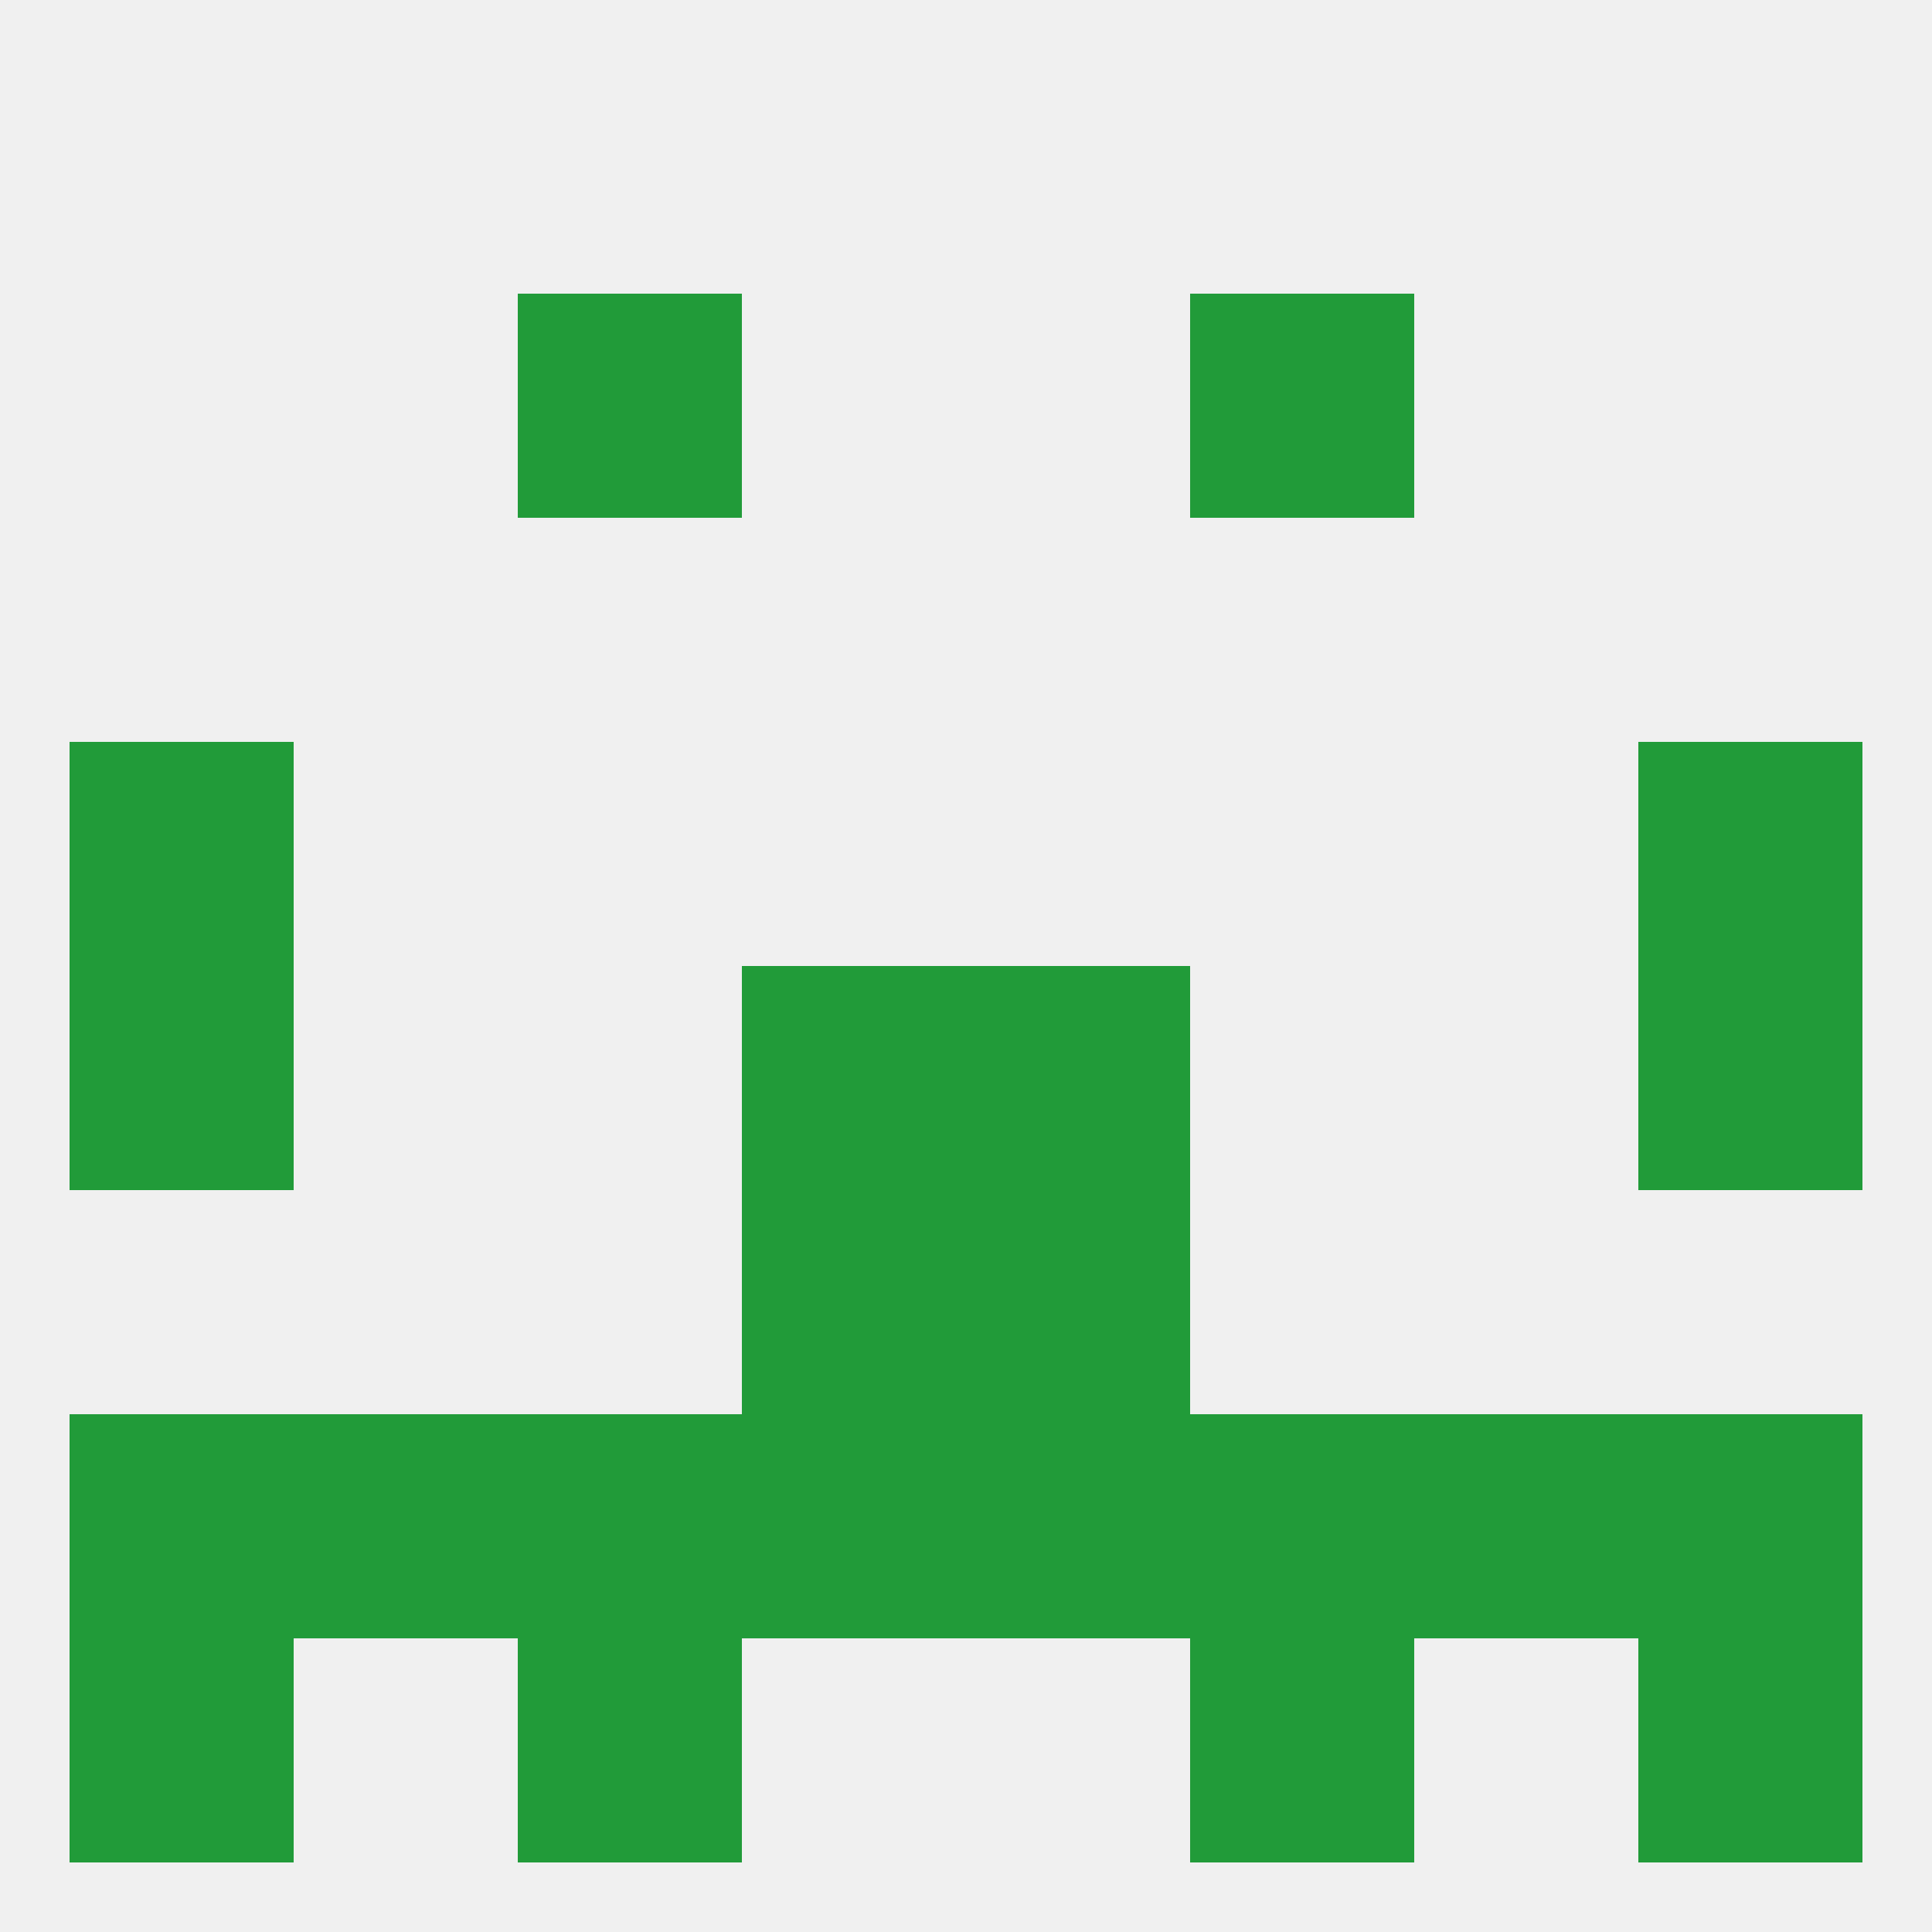
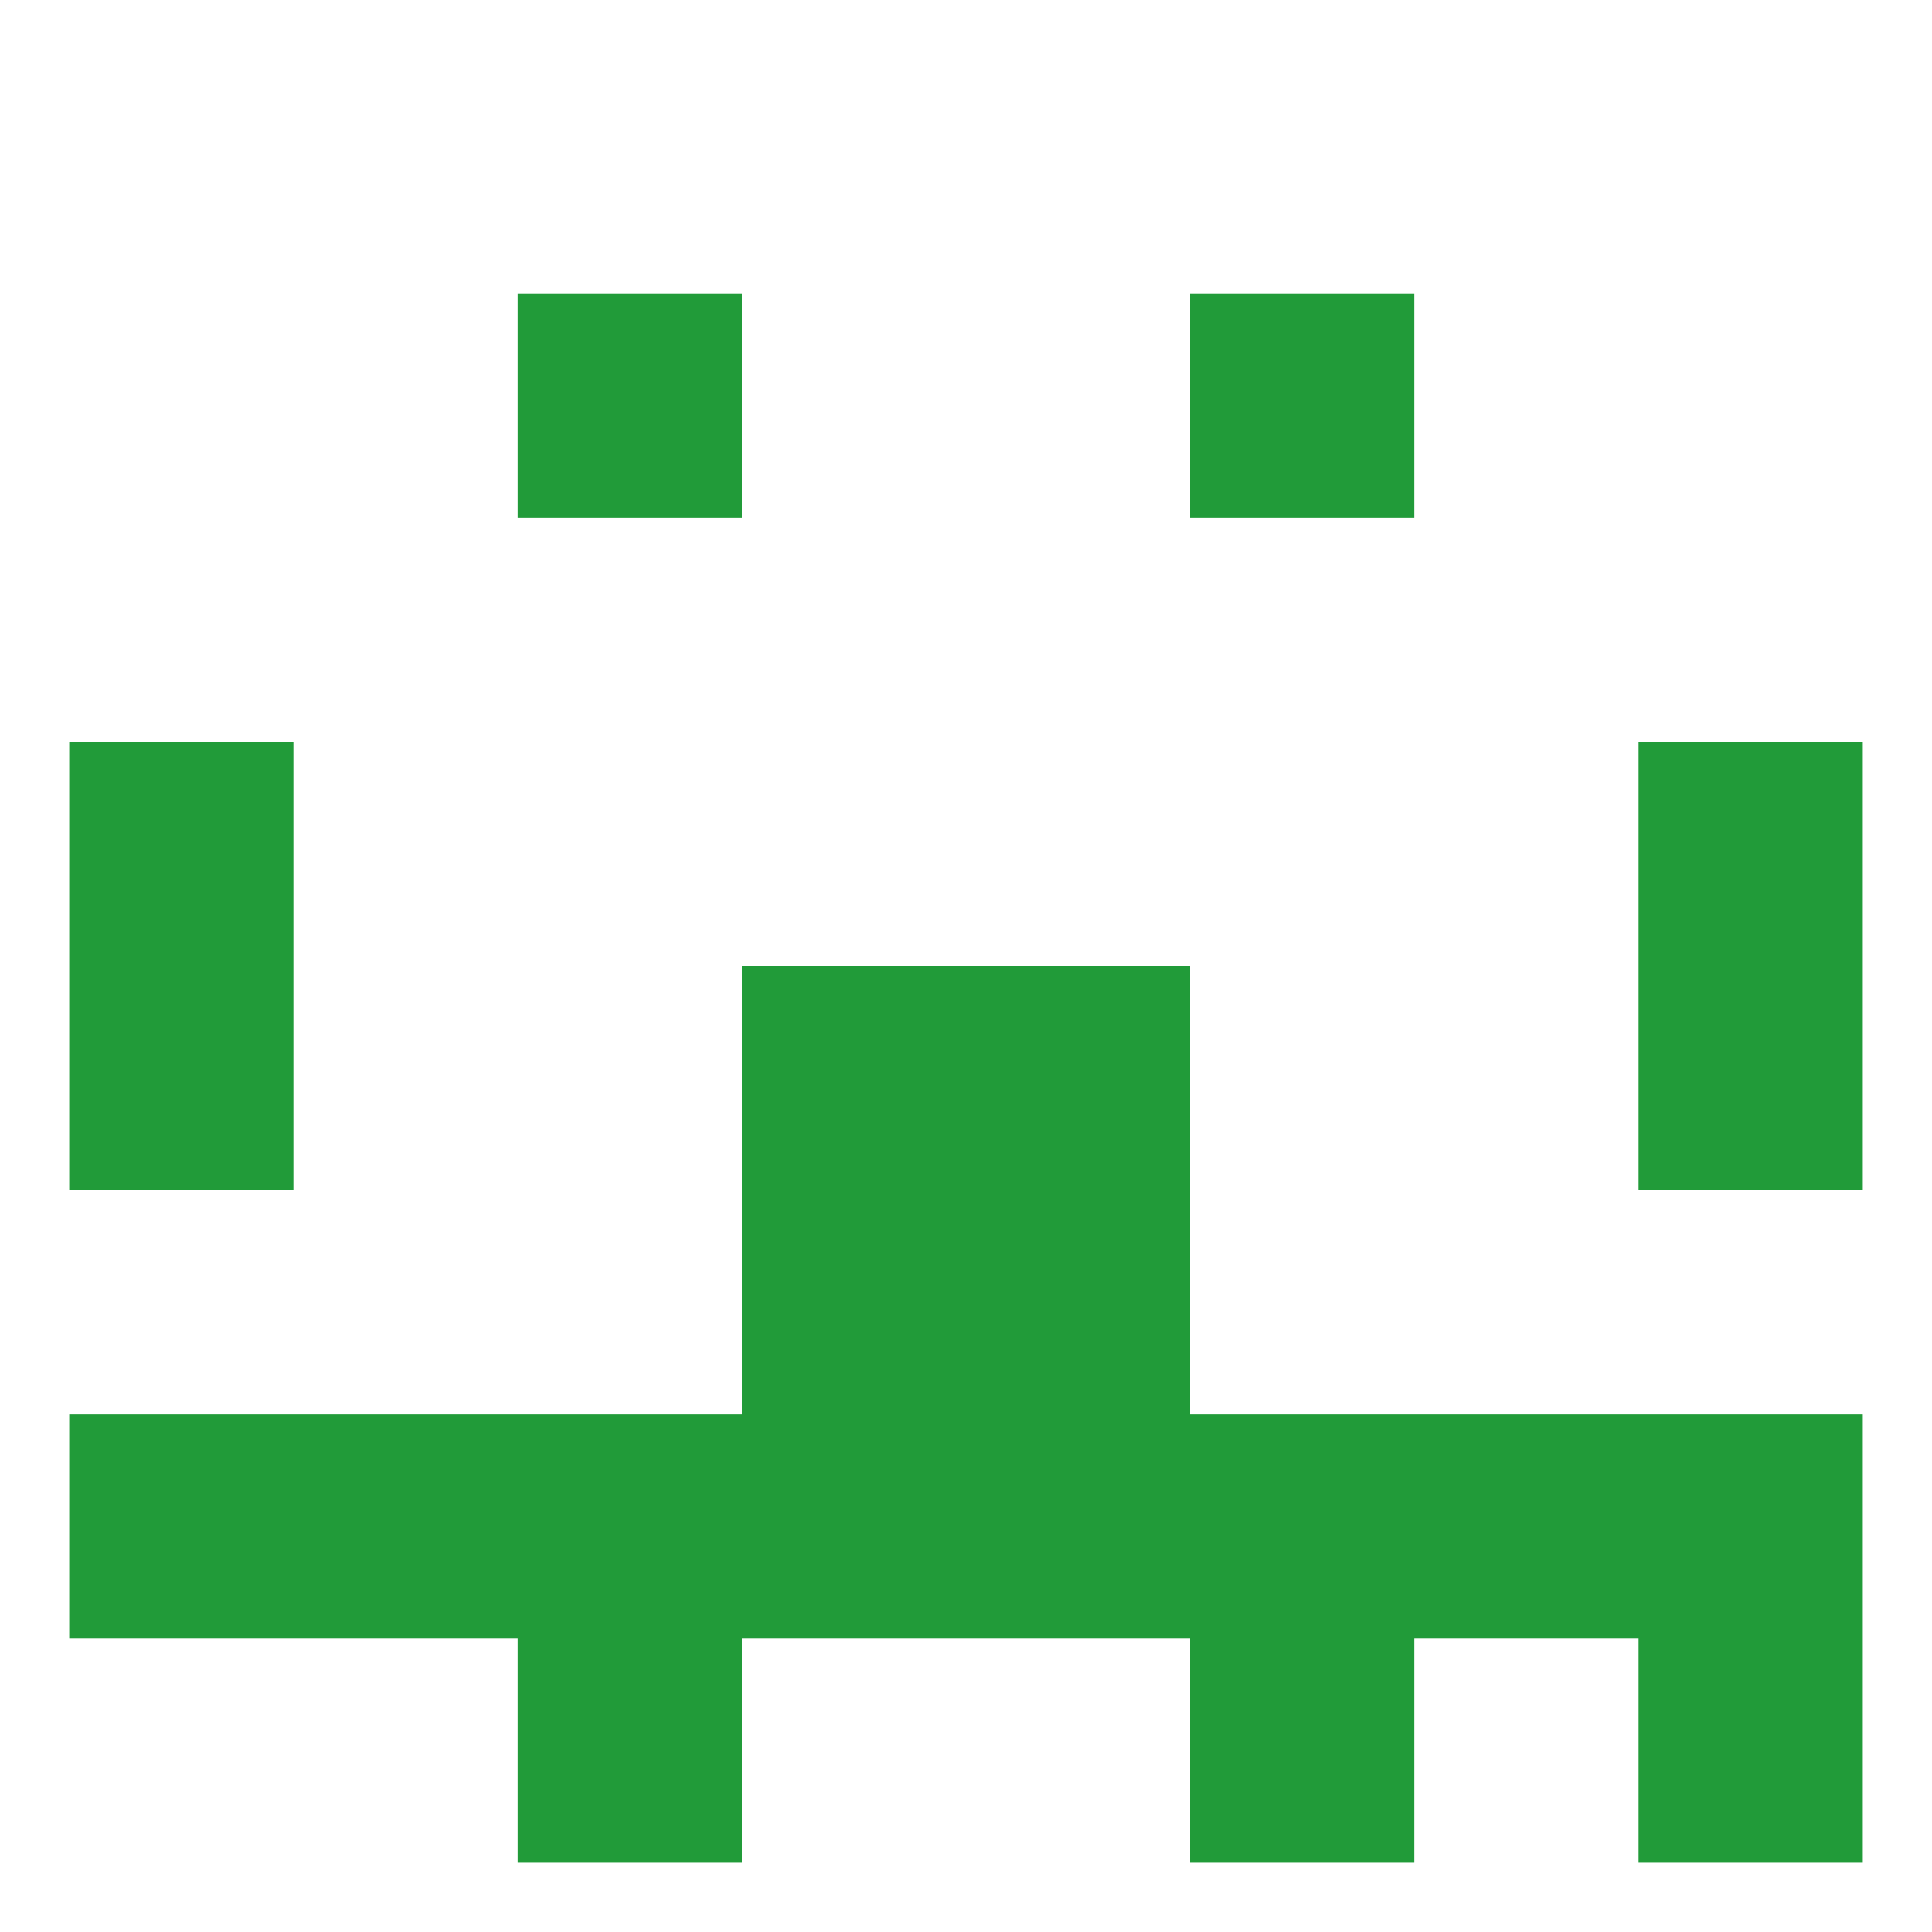
<svg xmlns="http://www.w3.org/2000/svg" version="1.1" baseprofile="full" width="250" height="250" viewBox="0 0 250 250">
-   <rect width="100%" height="100%" fill="rgba(240,240,240,255)" />
  <rect x="38" y="183" width="29" height="29" fill="rgba(33,155,57,255)" />
  <rect x="183" y="183" width="29" height="29" fill="rgba(33,155,57,255)" />
  <rect x="96" y="183" width="29" height="29" fill="rgba(33,155,57,255)" />
  <rect x="125" y="183" width="29" height="29" fill="rgba(33,155,57,255)" />
  <rect x="67" y="183" width="29" height="29" fill="rgba(33,155,57,255)" />
  <rect x="154" y="183" width="29" height="29" fill="rgba(33,155,57,255)" />
  <rect x="9" y="183" width="29" height="29" fill="rgba(33,155,57,255)" />
  <rect x="212" y="183" width="29" height="29" fill="rgba(33,155,57,255)" />
  <rect x="212" y="212" width="29" height="29" fill="rgba(33,155,57,255)" />
  <rect x="67" y="212" width="29" height="29" fill="rgba(33,155,57,255)" />
  <rect x="154" y="212" width="29" height="29" fill="rgba(33,155,57,255)" />
-   <rect x="9" y="212" width="29" height="29" fill="rgba(33,155,57,255)" />
  <rect x="67" y="38" width="29" height="29" fill="rgba(33,155,57,255)" />
  <rect x="154" y="38" width="29" height="29" fill="rgba(33,155,57,255)" />
  <rect x="9" y="125" width="29" height="29" fill="rgba(33,155,57,255)" />
  <rect x="212" y="125" width="29" height="29" fill="rgba(33,155,57,255)" />
  <rect x="96" y="125" width="29" height="29" fill="rgba(33,155,57,255)" />
  <rect x="125" y="125" width="29" height="29" fill="rgba(33,155,57,255)" />
  <rect x="9" y="96" width="29" height="29" fill="rgba(33,155,57,255)" />
  <rect x="212" y="96" width="29" height="29" fill="rgba(33,155,57,255)" />
  <rect x="125" y="154" width="29" height="29" fill="rgba(33,155,57,255)" />
  <rect x="96" y="154" width="29" height="29" fill="rgba(33,155,57,255)" />
</svg>